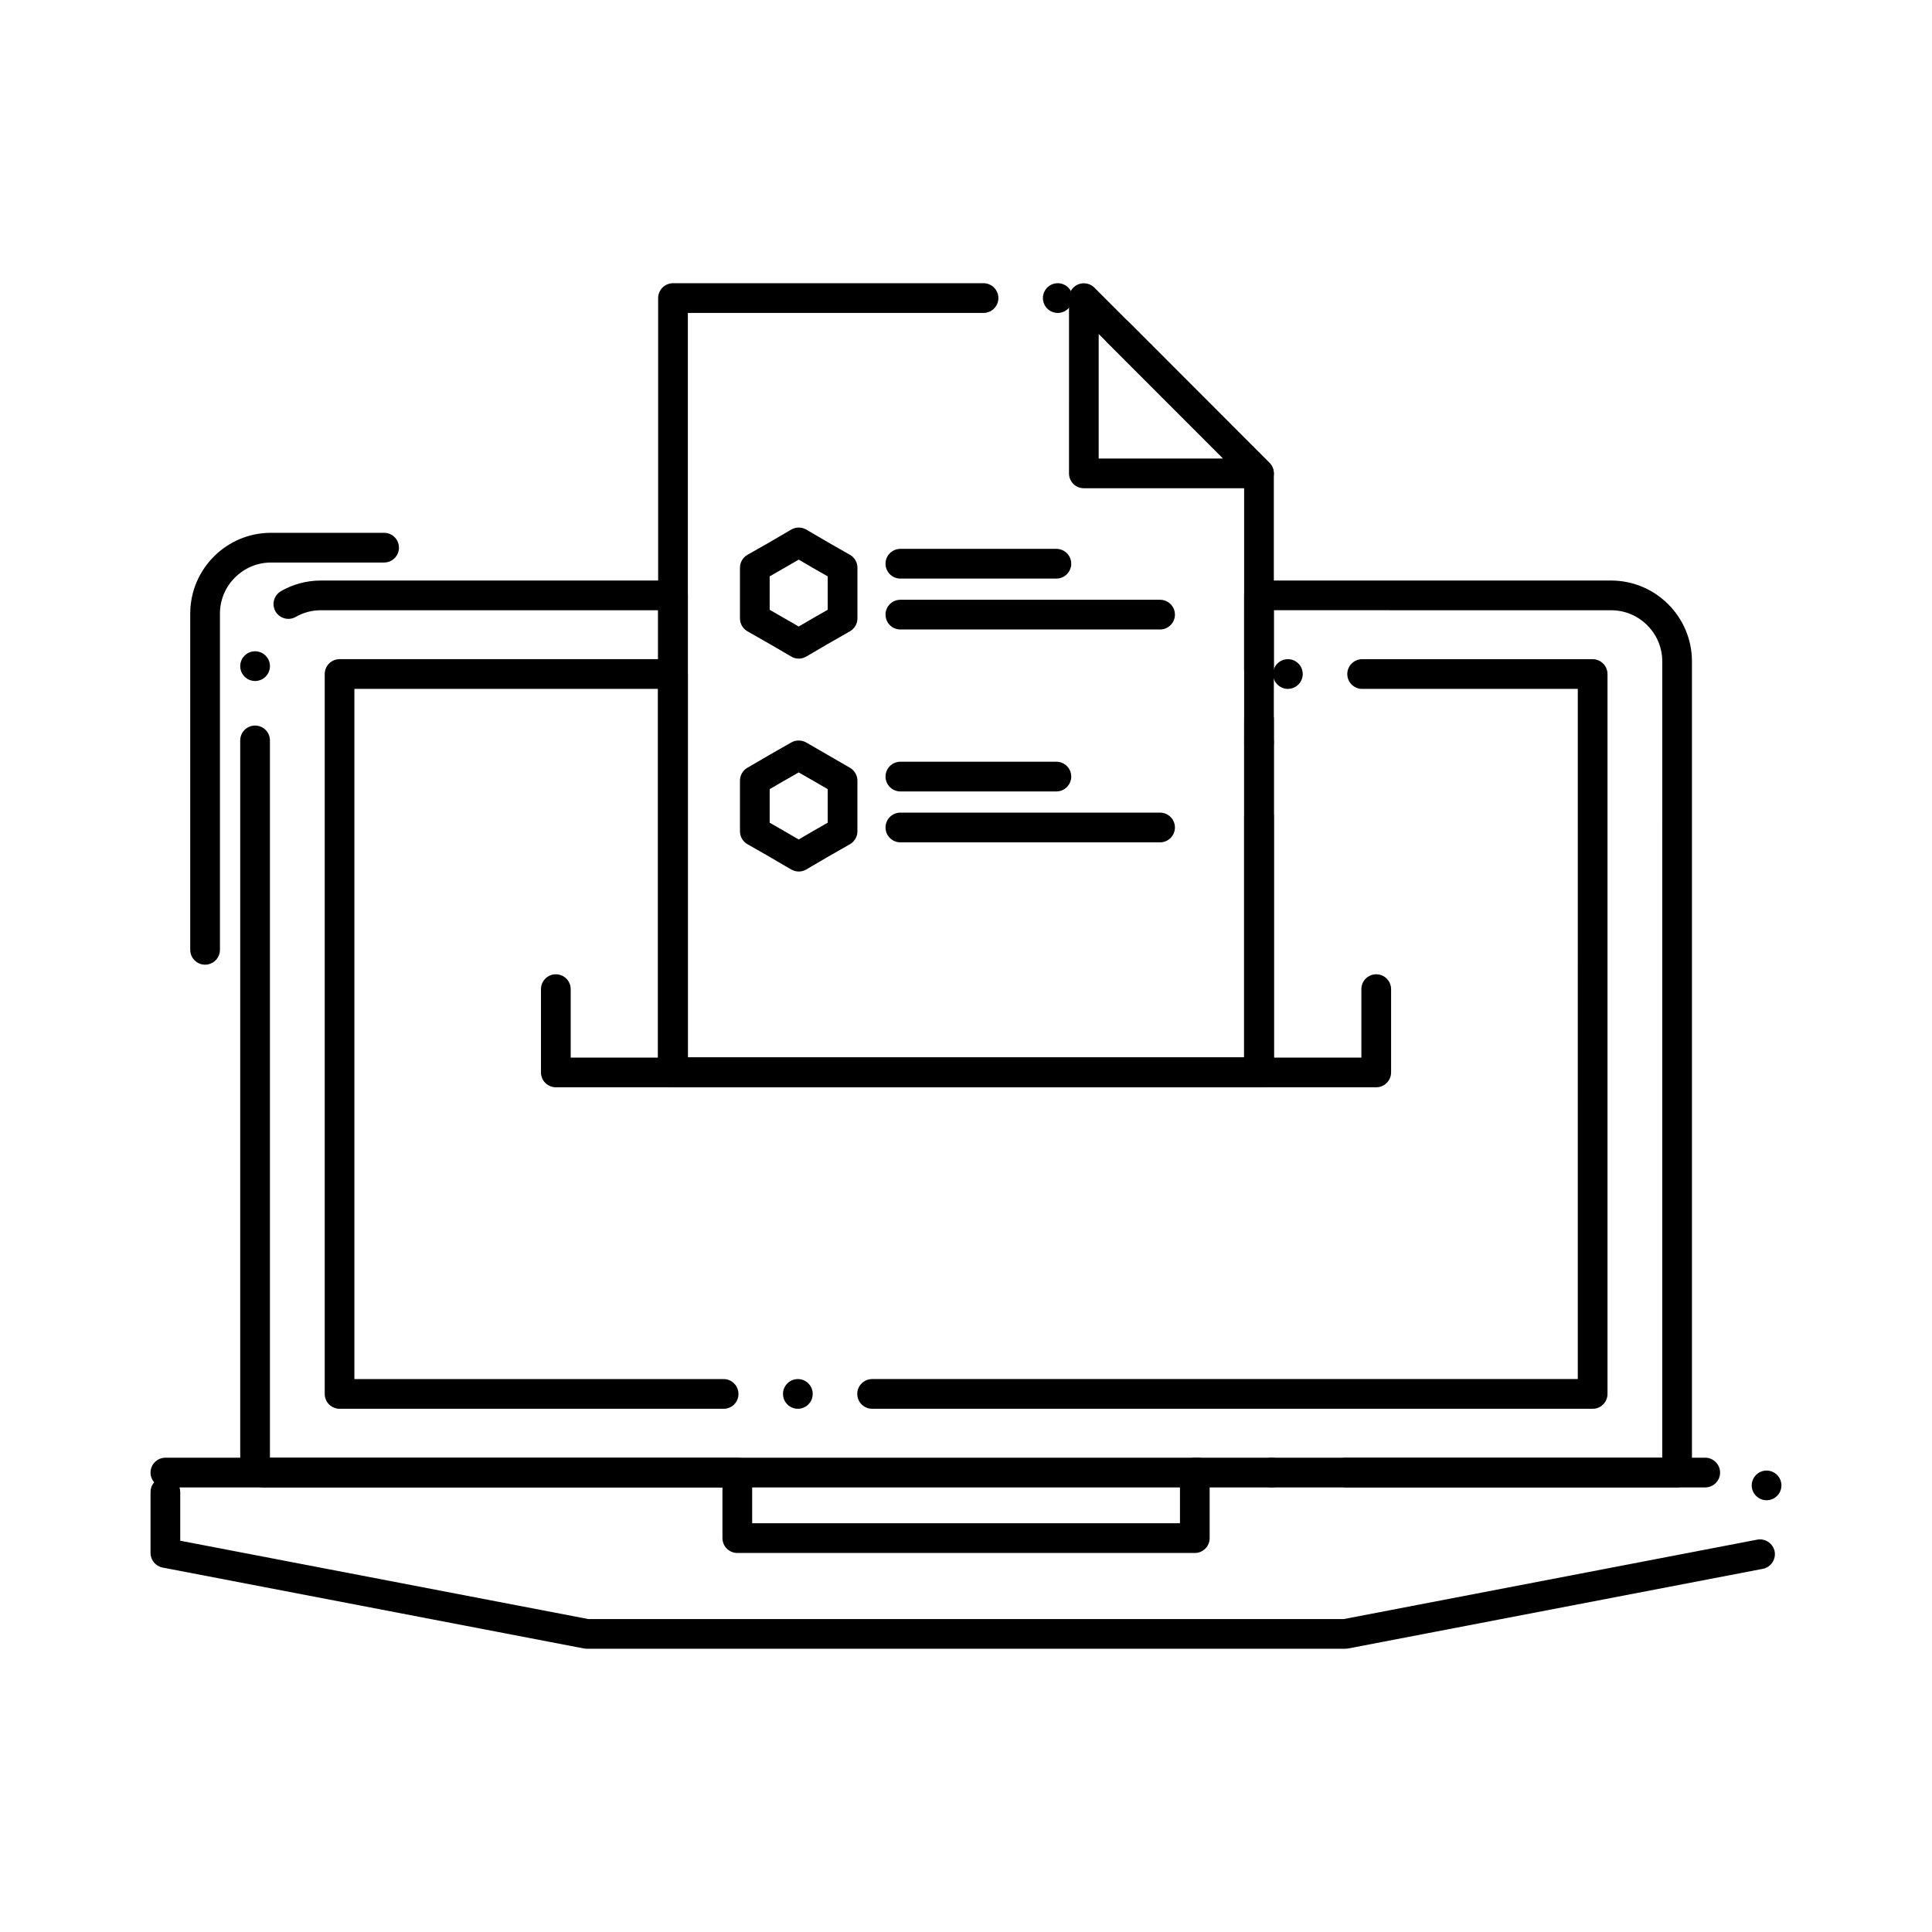
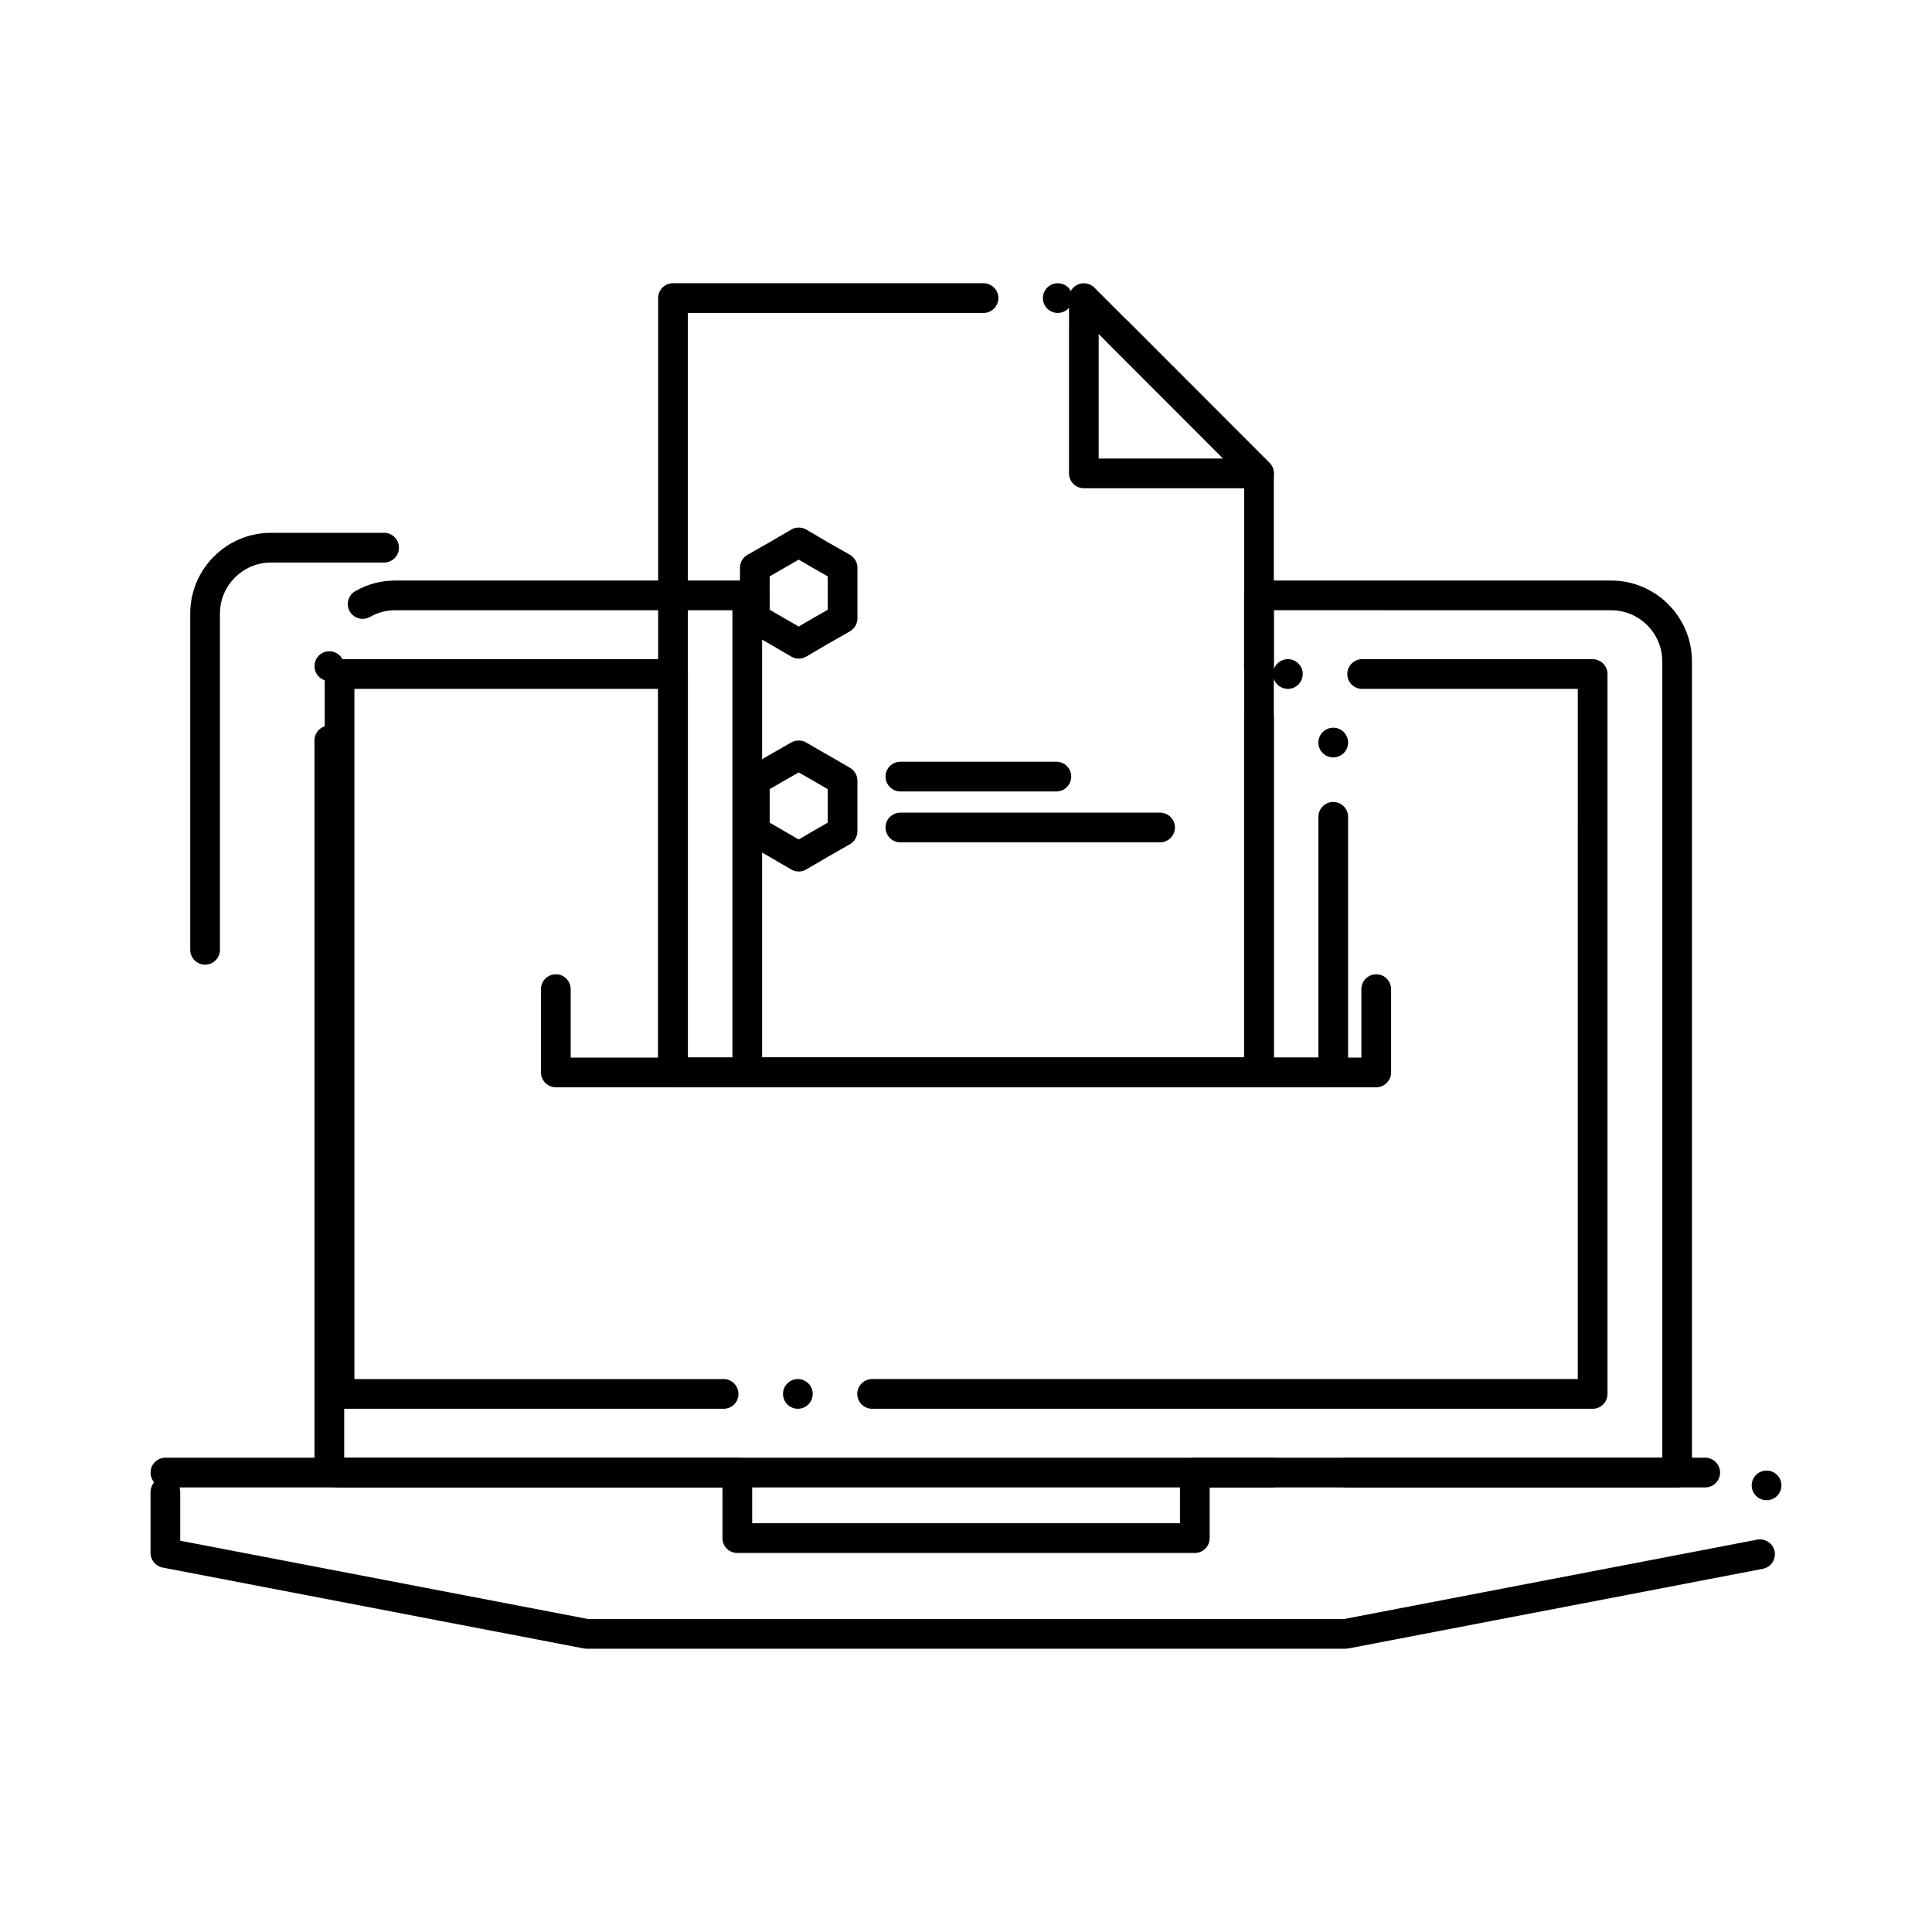
<svg xmlns="http://www.w3.org/2000/svg" fill="#000000" width="800px" height="800px" version="1.1" viewBox="144 144 512 512">
  <g>
-     <path d="m588.45 538.18h-87.723c-2.164 0-3.938-1.762-3.938-3.938 0-2.176 1.77-3.938 3.938-3.938h83.785l0.004-211.08c-0.02-7.43-6.082-13.492-13.52-13.5l-89.418-0.012v15.391c0 2.176-1.762 3.938-3.938 3.938s-3.938-1.762-3.938-3.938l0.004-19.312c0-1.043 0.422-2.055 1.152-2.785 0.738-0.738 1.75-1.16 2.785-1.16h93.352c11.777 0.02 21.371 9.613 21.391 21.383v215.02c0 1.055-0.414 2.035-1.152 2.785-0.746 0.734-1.742 1.148-2.785 1.148zm-107.4 0c-2.164 0-3.938-1.762-3.938-3.938 0-2.176 1.77-3.938 3.938-3.938 2.176 0 3.938 1.762 3.938 3.938 0 2.176-1.762 3.938-3.938 3.938zm-19.68 0h-247.46c-3.523-0.059-6.211-2.746-6.25-6.25v-191.71c0-2.176 1.762-3.938 3.938-3.938 2.164 0 3.938 1.762 3.938 3.938v190.09h245.83c2.176 0 3.938 1.762 3.938 3.938 0 2.176-1.762 3.938-3.938 3.938zm16.273-106.04h-155.29c-1.031 0-2.047-0.422-2.785-1.152-0.727-0.738-1.152-1.75-1.152-2.785v-122.48h-89.414c-2.344 0-4.574 0.59-6.621 1.762h-0.012c-0.59 0.344-1.258 0.523-1.938 0.523-1.418 0-2.727-0.758-3.426-1.977-0.336-0.602-0.523-1.277-0.523-1.957 0.012-1.406 0.766-2.715 1.977-3.414 3.207-1.84 6.848-2.812 10.539-2.812h93.352c1.031 0 2.047 0.422 2.785 1.16 0.727 0.727 1.152 1.742 1.152 2.785v122.48h147.42v-63.805c0-2.164 1.762-3.938 3.938-3.938s3.938 1.77 3.938 3.938v67.738c0 1.055-0.414 2.035-1.152 2.785-0.746 0.734-1.73 1.145-2.785 1.145zm0-87.418c-2.176 0-3.938-1.762-3.938-3.938 0-2.164 1.762-3.938 3.938-3.938s3.938 1.77 3.938 3.938c0 2.176-1.762 3.938-3.938 3.938zm-266.04-20.25c-2.176 0-3.938-1.762-3.938-3.938 0-2.176 1.762-3.938 3.938-3.938 2.164 0 3.938 1.762 3.938 3.938 0 2.176-1.773 3.938-3.938 3.938z" />
+     <path d="m588.45 538.18h-87.723c-2.164 0-3.938-1.762-3.938-3.938 0-2.176 1.77-3.938 3.938-3.938h83.785l0.004-211.08c-0.02-7.43-6.082-13.492-13.52-13.5l-89.418-0.012v15.391c0 2.176-1.762 3.938-3.938 3.938s-3.938-1.762-3.938-3.938l0.004-19.312c0-1.043 0.422-2.055 1.152-2.785 0.738-0.738 1.75-1.16 2.785-1.16h93.352c11.777 0.02 21.371 9.613 21.391 21.383v215.02c0 1.055-0.414 2.035-1.152 2.785-0.746 0.734-1.742 1.148-2.785 1.148zm-107.4 0c-2.164 0-3.938-1.762-3.938-3.938 0-2.176 1.77-3.938 3.938-3.938 2.176 0 3.938 1.762 3.938 3.938 0 2.176-1.762 3.938-3.938 3.938zh-247.46c-3.523-0.059-6.211-2.746-6.25-6.25v-191.71c0-2.176 1.762-3.938 3.938-3.938 2.164 0 3.938 1.762 3.938 3.938v190.09h245.83c2.176 0 3.938 1.762 3.938 3.938 0 2.176-1.762 3.938-3.938 3.938zm16.273-106.04h-155.29c-1.031 0-2.047-0.422-2.785-1.152-0.727-0.738-1.152-1.75-1.152-2.785v-122.48h-89.414c-2.344 0-4.574 0.59-6.621 1.762h-0.012c-0.59 0.344-1.258 0.523-1.938 0.523-1.418 0-2.727-0.758-3.426-1.977-0.336-0.602-0.523-1.277-0.523-1.957 0.012-1.406 0.766-2.715 1.977-3.414 3.207-1.84 6.848-2.812 10.539-2.812h93.352c1.031 0 2.047 0.422 2.785 1.16 0.727 0.727 1.152 1.742 1.152 2.785v122.48h147.42v-63.805c0-2.164 1.762-3.938 3.938-3.938s3.938 1.77 3.938 3.938v67.738c0 1.055-0.414 2.035-1.152 2.785-0.746 0.734-1.73 1.145-2.785 1.145zm0-87.418c-2.176 0-3.938-1.762-3.938-3.938 0-2.164 1.762-3.938 3.938-3.938s3.938 1.77 3.938 3.938c0 2.176-1.762 3.938-3.938 3.938zm-266.04-20.25c-2.176 0-3.938-1.762-3.938-3.938 0-2.176 1.762-3.938 3.938-3.938 2.164 0 3.938 1.762 3.938 3.938 0 2.176-1.773 3.938-3.938 3.938z" />
    <path d="m566.07 517.34h-190.95c-2.164 0-3.938-1.762-3.938-3.938 0-2.164 1.77-3.938 3.938-3.938h187.01l0.004-182.9h-57.152c-2.164 0-3.938-1.762-3.938-3.938 0-2.164 1.773-3.938 3.938-3.938h61.086c1.031 0 2.047 0.422 2.785 1.16 0.727 0.727 1.152 1.742 1.152 2.773v190.78c0 1.051-0.414 2.035-1.152 2.785-0.746 0.754-1.73 1.156-2.781 1.156zm-210.63 0c-2.164 0-3.938-1.762-3.938-3.938 0-2.164 1.77-3.938 3.938-3.938 2.176 0 3.938 1.77 3.938 3.938 0 2.176-1.762 3.938-3.938 3.938zm-19.68 0h-101.77c-1.031 0-2.047-0.414-2.785-1.152-0.738-0.727-1.152-1.75-1.152-2.785v-190.78c0-1.031 0.414-2.047 1.152-2.785 0.727-0.727 1.742-1.152 2.785-1.152h88.363c1.031 0 2.055 0.422 2.785 1.16 0.727 0.727 1.152 1.742 1.152 2.773v101.65h147.42v-89.621c0-2.176 1.762-3.938 3.938-3.938 2.176 0 3.938 1.762 3.938 3.938v93.559c0 1.055-0.414 2.035-1.152 2.785-0.75 0.738-1.734 1.152-2.785 1.152h-155.3c-1.031 0-2.047-0.422-2.785-1.152-0.727-0.738-1.152-1.75-1.152-2.785v-101.65h-80.492v182.91h97.84c2.176 0 3.938 1.77 3.938 3.938v0.105c-0.051 2.152-1.781 3.832-3.938 3.832zm149.54-190.78c-2.164 0-3.926-1.762-3.926-3.938 0-2.164 1.762-3.938 3.926-3.938 2.176 0 3.938 1.77 3.938 3.938 0 2.176-1.762 3.938-3.938 3.938z" />
    <path d="m500.5 580.94h-200.98l-0.738-0.07-111.7-21.453c-1.852-0.355-3.188-1.977-3.188-3.867v-16.148c0-0.945 0.344-1.859 0.965-2.578-0.629-0.707-0.965-1.625-0.965-2.578 0-2.164 1.762-3.938 3.938-3.938h151.57c1.031 0 2.047 0.422 2.773 1.152 0.738 0.738 1.16 1.75 1.16 2.785v13.43h113.37v-13.43c0-1.031 0.422-2.047 1.152-2.785 0.738-0.727 1.75-1.152 2.785-1.152h135.26c2.164 0 3.938 1.77 3.938 3.938 0 2.176-1.77 3.938-3.938 3.938l-131.33 0.004v13.43c0 1.051-0.402 2.035-1.152 2.785-0.738 0.738-1.734 1.152-2.785 1.152h-121.24c-1.043 0-2.055-0.426-2.785-1.152-0.738-0.738-1.152-1.75-1.152-2.785v-13.43h-143.89c0.129 0.395 0.195 0.809 0.195 1.219v12.898l108.14 20.762h200.23l109.56-21.047c2.117-0.402 4.203 1.031 4.606 3.129 0.051 0.246 0.066 0.492 0.066 0.738 0 1.891-1.336 3.512-3.188 3.867l-109.92 21.117-0.738 0.07h-0.008zm111.66-39.359c-2.164 0-3.938-1.762-3.938-3.926 0-2.176 1.77-3.938 3.938-3.938 2.176 0 3.938 1.762 3.938 3.938 0 2.164-1.762 3.926-3.938 3.926z" />
    <path d="m198.35 399.65c-2.164 0-3.938-1.77-3.938-3.938v-89.141c0.02-11.777 9.613-21.371 21.391-21.371h29.984c2.176 0 3.938 1.762 3.938 3.938 0 2.164-1.762 3.938-3.938 3.938h-29.98c-7.438 0.012-13.5 6.07-13.52 13.5v89.141c-0.004 2.164-1.766 3.934-3.938 3.934z" />
    <path d="m477.64 432.14h-155.29c-1.031 0-2.047-0.422-2.785-1.152-0.727-0.738-1.152-1.75-1.152-2.785v-205.21c0-1.043 0.422-2.055 1.152-2.785 0.738-0.738 1.75-1.152 2.785-1.152h82.293c2.164 0 3.938 1.762 3.938 3.938 0 2.164-1.77 3.938-3.938 3.938h-78.355v197.34h147.42v-153.19l-36.242-36.281c-0.738-0.738-1.152-1.73-1.152-2.785 0-1.055 0.414-2.035 1.16-2.773 1.457-1.465 3.996-1.496 5.492-0.07 0.031 0.02 0.051 0.039 0.07 0.07l37.391 37.43c0.727 0.727 1.152 1.742 1.152 2.773v158.76c0 1.055-0.414 2.035-1.152 2.785-0.746 0.742-1.73 1.152-2.785 1.152zm-53.32-205.21c-2.176 0-3.938-1.77-3.938-3.938 0-2.176 1.762-3.938 3.938-3.938 2.164 0 3.938 1.762 3.938 3.938-0.004 2.164-1.773 3.938-3.938 3.938z" />
    <path d="m477.64 273.39h-46.406c-1.043 0-2.055-0.414-2.785-1.152-0.738-0.727-1.152-1.742-1.152-2.785l0.004-46.453c0-1.605 0.953-3.031 2.43-3.641 1.445-0.602 3.18-0.254 4.281 0.855l46.418 46.453c1.129 1.133 1.465 2.812 0.844 4.289-0.609 1.48-2.035 2.434-3.633 2.434zm-42.477-7.871h32.984l-32.984-33.012z" />
    <path d="m508.72 432.14h-217.42c-1.031 0-2.047-0.422-2.785-1.152-0.727-0.738-1.152-1.75-1.152-2.785v-22.07c0-2.176 1.77-3.938 3.938-3.938 2.176 0 3.938 1.762 3.938 3.938v18.137h209.54v-18.137c0-2.176 1.762-3.938 3.938-3.938 2.164 0 3.938 1.762 3.938 3.938v22.07c0 1.055-0.414 2.035-1.16 2.785-0.742 0.742-1.734 1.152-2.777 1.152z" />
    <path d="m355.68 318.54c-0.699 0-1.387-0.188-1.988-0.543l-5.777-3.375h-0.012l-5.816-3.316c-1.23-0.699-1.988-2.016-1.988-3.426v-13.422c0-1.418 0.758-2.727 1.988-3.426l5.777-3.285c0-0.012 0-0.012 0.012-0.012l5.816-3.394c1.199-0.707 2.773-0.707 3.977 0l5.797 3.394c0 0.012 0 0.012 0.012 0.012l5.766 3.285c1.219 0.699 1.988 2.008 1.988 3.426v13.422c0 1.406-0.766 2.715-1.988 3.426l-5.785 3.297-5.785 3.394c-0.605 0.355-1.293 0.543-1.992 0.543zm-7.707-12.941 7.695 4.438 3.848-2.254 3.836-2.184v-8.855l-3.879-2.215-3.809-2.223-7.695 4.438z" />
-     <path d="m423.95 297.33h-41.34c-2.164 0-3.938-1.77-3.938-3.938 0-2.176 1.77-3.938 3.938-3.938h41.34c2.176 0 3.938 1.762 3.938 3.938 0 2.164-1.762 3.938-3.938 3.938z" />
-     <path d="m451.43 310.82h-68.82c-2.176 0-3.938-1.77-3.938-3.938 0-2.176 1.762-3.938 3.938-3.938h68.82c2.164 0 3.938 1.762 3.938 3.938-0.004 2.168-1.773 3.938-3.938 3.938z" />
    <path d="m355.68 374.96c-0.699 0-1.387-0.188-1.988-0.531l-5.816-3.394-0.012-0.012-5.777-3.297c-1.23-0.699-1.988-2.008-1.988-3.414v-13.43c0-1.398 0.746-2.707 1.957-3.406l5.844-3.406 5.816-3.324c1.191-0.668 2.727-0.668 3.918 0.012l11.633 6.723c1.199 0.699 1.957 2.008 1.957 3.406v13.43c0 1.406-0.766 2.715-1.988 3.414l-5.777 3.297-5.797 3.394c-0.594 0.352-1.281 0.539-1.98 0.539zm-7.707-12.941 7.695 4.449 3.848-2.254 3.836-2.195v-8.887l-3.836-2.223s0-0.012-0.012-0.012l-3.836-2.195-3.856 2.203h-0.012l-3.828 2.223z" />
    <path d="m423.95 353.74h-41.34c-2.164 0-3.938-1.77-3.938-3.938 0-2.176 1.77-3.938 3.938-3.938h41.34c2.176 0 3.938 1.762 3.938 3.938 0 2.164-1.762 3.938-3.938 3.938z" />
    <path d="m451.43 367.23h-68.82c-2.176 0-3.938-1.762-3.938-3.938 0-2.164 1.762-3.938 3.938-3.938h68.82c2.164 0 3.938 1.77 3.938 3.938-0.004 2.176-1.773 3.938-3.938 3.938z" />
  </g>
</svg>